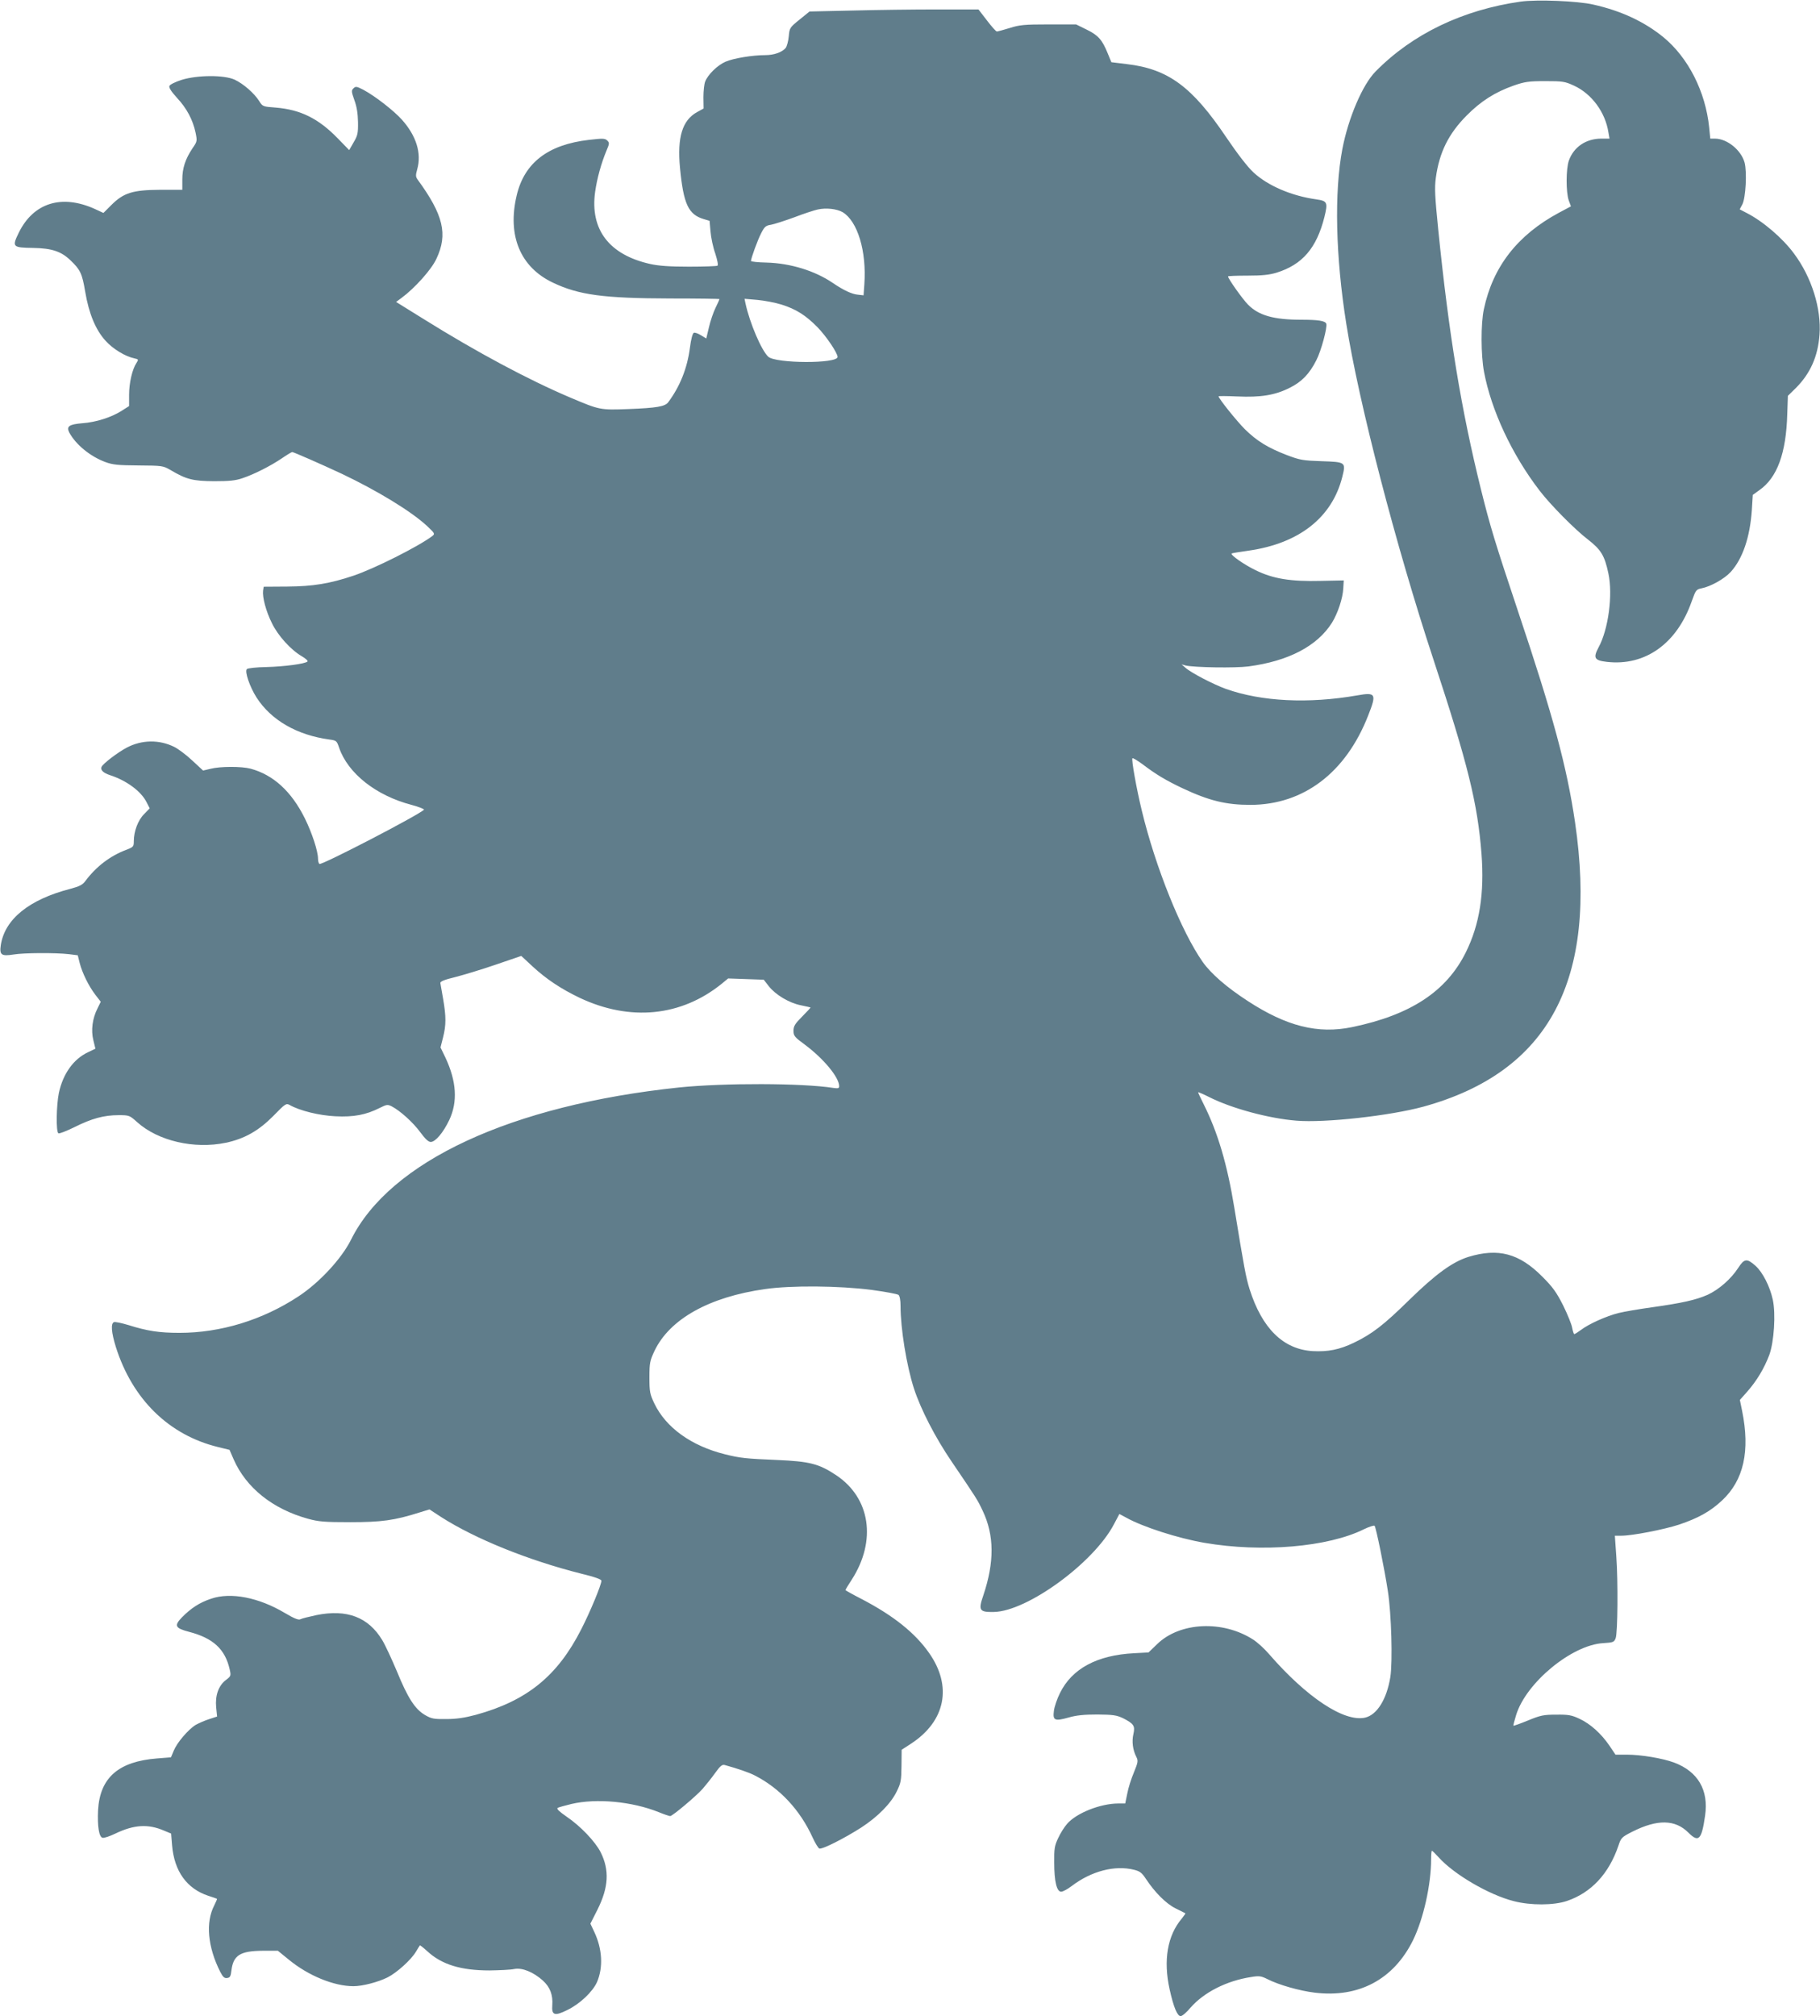
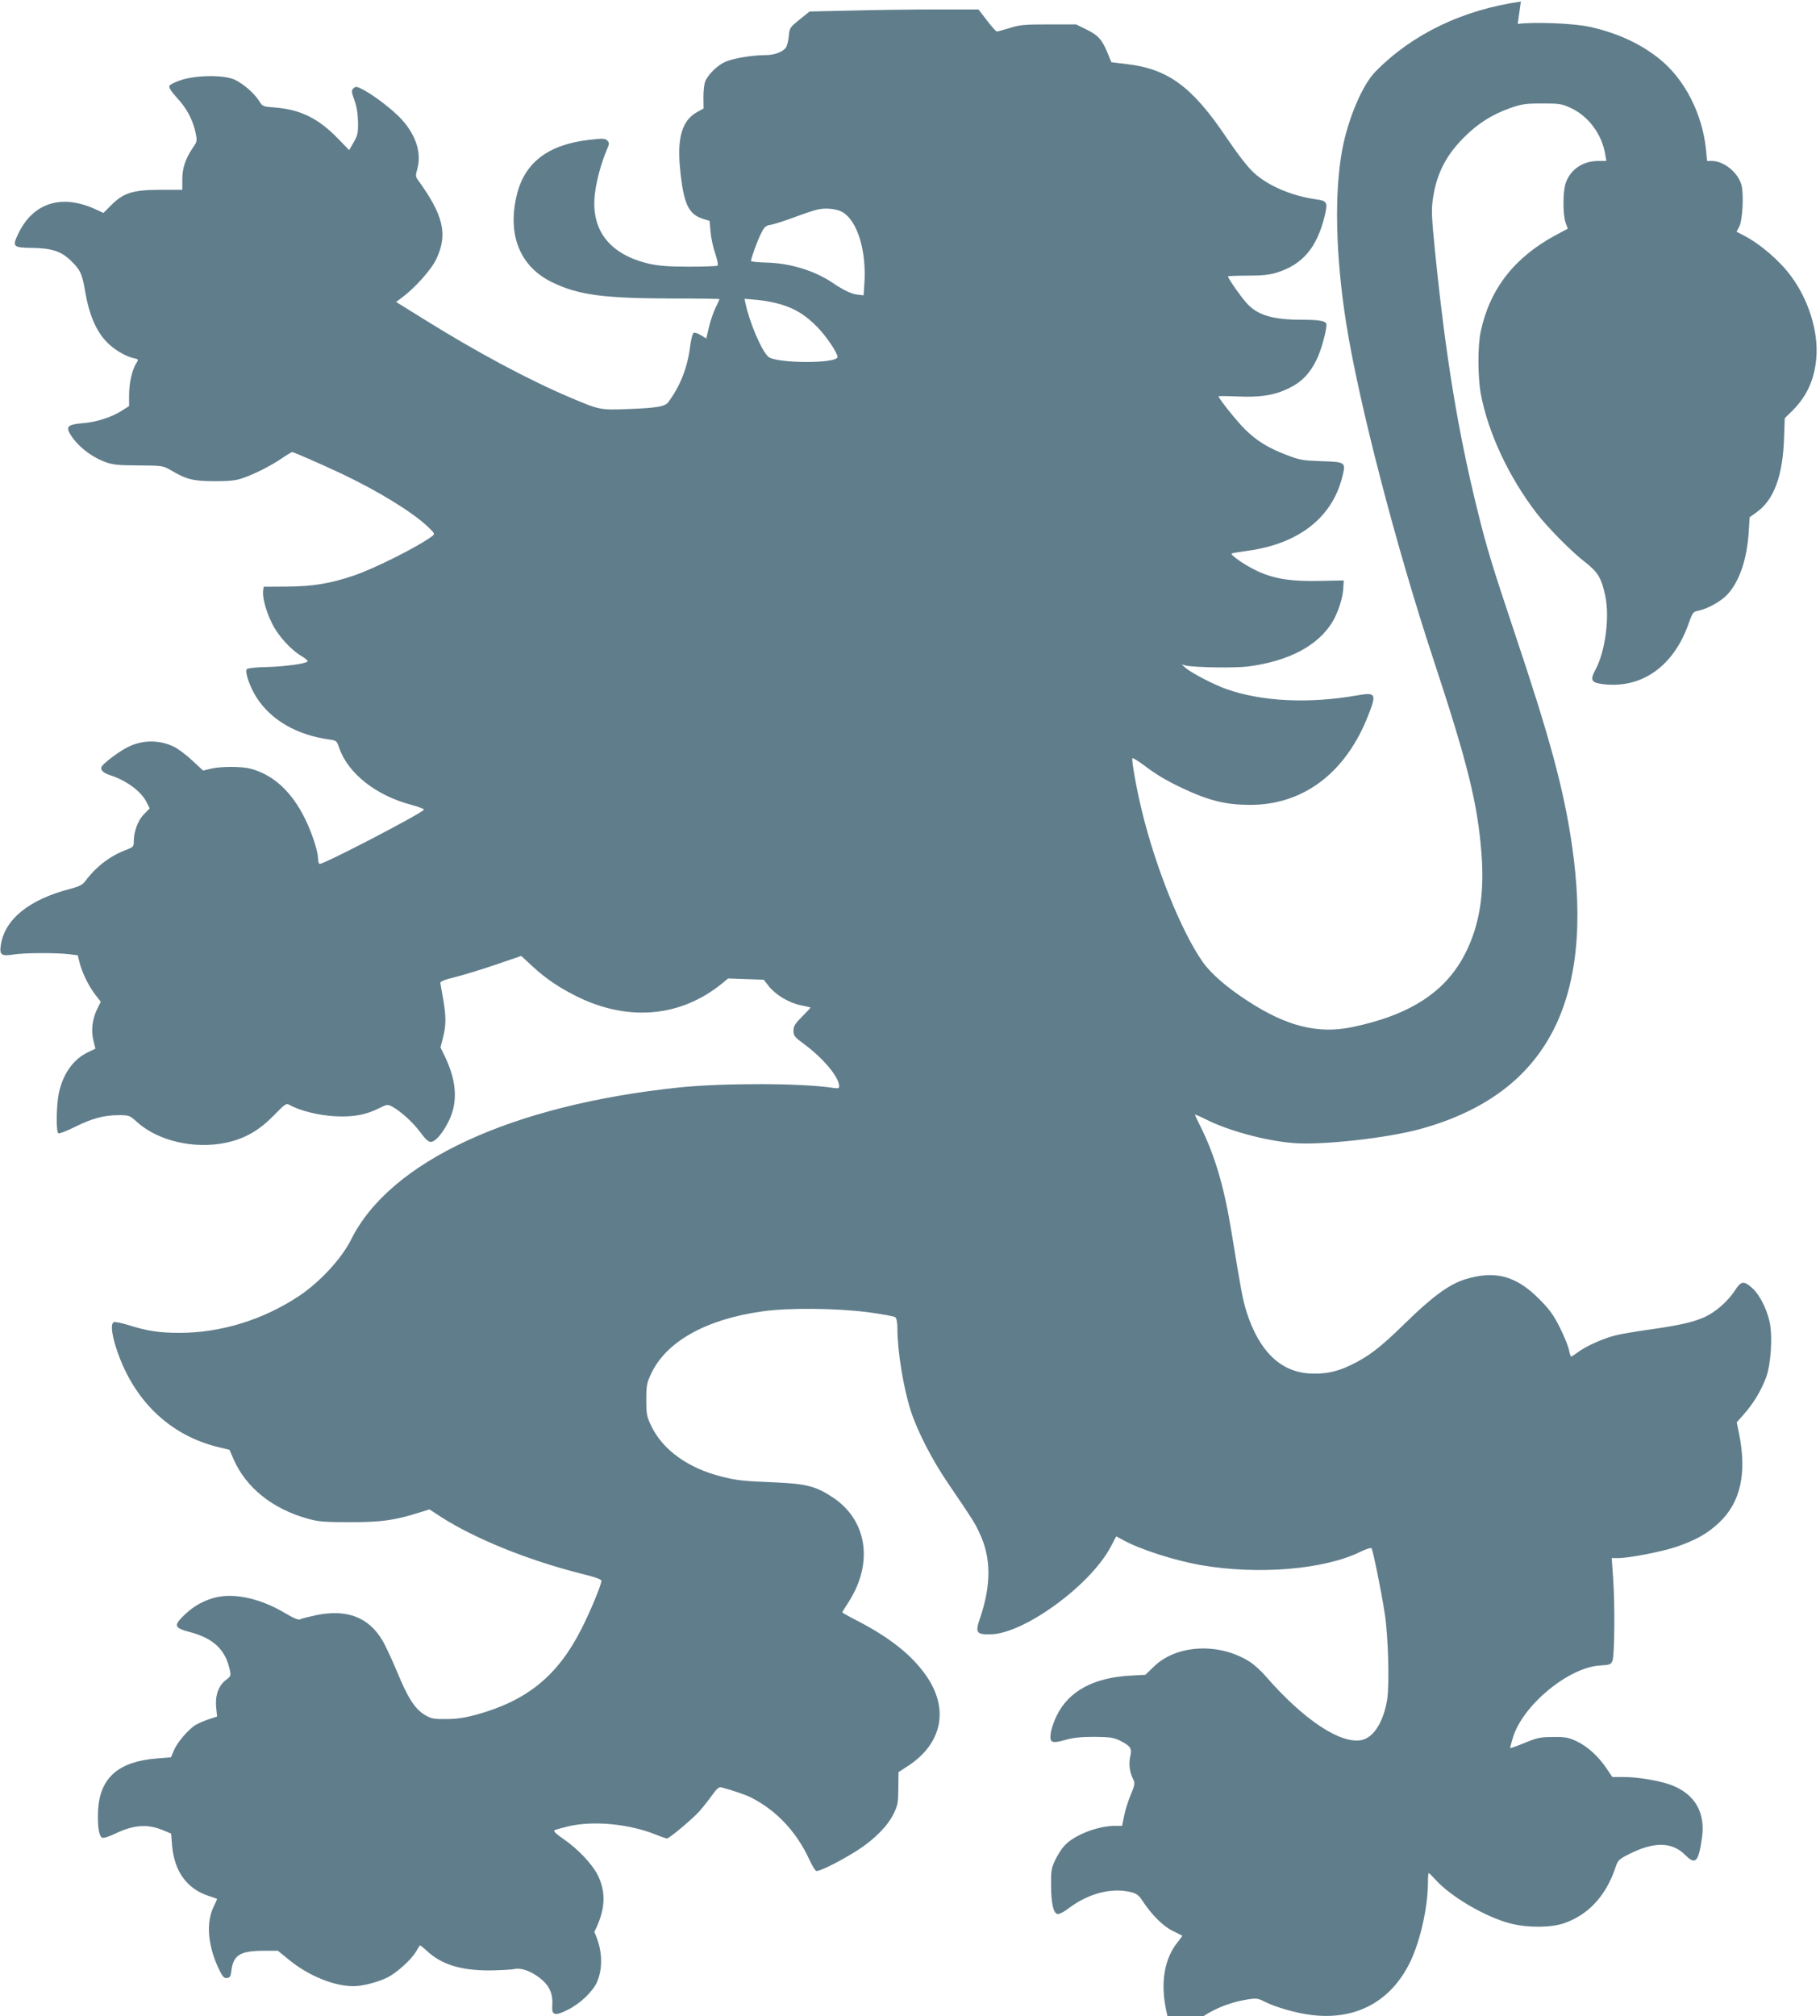
<svg xmlns="http://www.w3.org/2000/svg" version="1.0" width="1156pt" height="1280pt" viewBox="0 0 1156 1280" preserveAspectRatio="xMidYMid meet">
  <g transform="translate(0,1280) scale(0.1,-0.1)" fill="#607d8b" stroke="none">
-     <path d="M9660 12790 c-368 -52 -688 -205 -923 -444 -83 -84 -173 -295 -211 -493 -52 -274 -43 -681 25 -1108 80 -504 315 -1409 553 -2130 220 -667 281 -915 306 -1236 19 -251 -12 -448 -99 -624 -123 -249 -351 -399 -723 -476 -217 -45 -416 5 -663 166 -134 87 -233 173 -286 248 -136 194 -300 601 -387 962 -33 136 -67 324 -59 331 3 3 31 -14 64 -38 87 -66 148 -102 253 -152 170 -80 278 -106 433 -106 337 1 605 204 747 567 55 139 49 149 -70 128 -310 -54 -607 -39 -833 41 -80 29 -221 102 -258 135 l-24 21 25 -7 c55 -13 318 -17 400 -6 255 34 436 129 530 277 37 60 69 155 72 219 l3 50 -146 -3 c-192 -5 -305 14 -414 68 -73 35 -161 97 -152 106 2 2 50 10 108 18 321 46 530 210 595 469 23 93 22 94 -134 99 -116 4 -135 7 -219 39 -120 46 -191 90 -266 164 -52 52 -167 195 -167 209 0 2 53 2 118 -1 148 -7 241 8 332 54 78 38 127 89 171 176 31 60 71 209 63 232 -7 18 -51 25 -158 25 -176 0 -271 27 -339 96 -34 34 -127 165 -127 179 0 3 56 5 124 5 94 0 139 5 185 19 163 51 253 155 303 352 23 94 19 103 -50 113 -158 22 -308 86 -400 171 -38 35 -101 117 -173 223 -217 322 -369 434 -632 465 l-98 12 -23 56 c-35 86 -60 115 -134 151 l-67 33 -175 0 c-154 0 -184 -3 -247 -23 -39 -12 -76 -22 -81 -22 -6 0 -34 32 -63 70 l-54 70 -266 0 c-146 0 -387 -3 -536 -7 l-271 -6 -63 -51 c-63 -51 -64 -53 -69 -107 -3 -31 -12 -64 -20 -74 -23 -27 -74 -45 -129 -45 -81 0 -203 -20 -253 -42 -51 -22 -112 -82 -129 -126 -6 -15 -11 -59 -11 -99 l1 -72 -42 -23 c-93 -52 -126 -159 -108 -352 22 -231 53 -298 151 -327 l37 -11 6 -68 c3 -37 16 -100 30 -139 14 -44 20 -74 14 -78 -6 -3 -87 -6 -181 -6 -123 0 -192 5 -246 17 -260 58 -383 218 -350 457 12 86 39 183 72 262 19 45 20 50 5 65 -15 14 -28 14 -116 4 -260 -30 -410 -145 -459 -352 -61 -256 23 -457 231 -555 164 -78 322 -99 744 -100 172 0 313 -2 313 -4 0 -2 -11 -27 -25 -55 -14 -29 -33 -84 -42 -124 l-17 -71 -33 20 c-19 12 -39 19 -46 16 -8 -3 -18 -41 -25 -96 -17 -130 -63 -244 -137 -344 -20 -28 -73 -37 -252 -44 -182 -7 -184 -6 -371 73 -266 113 -592 287 -932 499 l-174 108 35 26 c83 61 190 180 221 248 74 156 44 279 -118 501 -14 19 -15 28 -4 67 29 102 -6 213 -97 315 -53 59 -172 151 -245 190 -43 22 -49 23 -63 9 -14 -13 -13 -21 6 -75 15 -40 22 -84 23 -139 1 -71 -2 -85 -28 -129 l-28 -49 -71 73 c-124 128 -238 184 -396 197 -82 6 -83 7 -105 42 -32 50 -100 109 -155 135 -67 31 -237 30 -337 -1 -41 -13 -75 -30 -78 -39 -4 -11 12 -35 48 -75 62 -66 101 -140 118 -220 11 -54 11 -57 -19 -100 -46 -69 -65 -127 -65 -199 l0 -65 -141 0 c-174 -1 -232 -19 -310 -97 l-50 -50 -56 26 c-210 94 -388 38 -481 -150 -45 -92 -41 -96 90 -98 119 -2 179 -22 238 -79 62 -59 74 -84 93 -198 24 -142 67 -244 130 -313 47 -52 125 -99 182 -111 27 -6 28 -7 14 -29 -27 -40 -47 -128 -47 -202 l0 -72 -47 -30 c-66 -42 -164 -73 -250 -79 -84 -7 -103 -20 -83 -59 42 -77 132 -151 228 -187 49 -18 80 -21 212 -22 151 -1 156 -2 203 -29 101 -60 142 -70 277 -71 97 0 137 4 180 19 75 25 179 78 250 126 32 22 62 40 66 40 9 0 189 -79 315 -138 227 -108 439 -237 540 -330 52 -49 53 -51 34 -66 -88 -66 -366 -206 -500 -251 -149 -50 -257 -68 -420 -69 l-150 -1 -4 -25 c-5 -41 18 -130 56 -206 38 -79 120 -170 191 -211 24 -14 40 -29 35 -33 -16 -15 -149 -32 -261 -35 -63 -1 -118 -7 -124 -13 -15 -15 18 -112 62 -181 93 -144 257 -238 462 -266 45 -6 47 -8 62 -52 56 -163 234 -304 460 -363 48 -13 83 -27 79 -31 -38 -36 -649 -353 -664 -344 -5 4 -9 18 -9 33 0 48 -38 164 -84 257 -85 171 -200 276 -345 315 -57 15 -193 15 -254 -1 l-47 -11 -68 63 c-37 35 -89 74 -115 87 -95 47 -205 46 -301 -4 -57 -30 -152 -102 -161 -123 -8 -20 11 -38 53 -52 105 -34 198 -102 233 -172 l20 -39 -35 -36 c-39 -38 -66 -110 -66 -172 0 -35 -3 -38 -47 -55 -102 -38 -192 -106 -262 -200 -17 -23 -38 -33 -94 -48 -263 -68 -417 -193 -442 -358 -9 -62 4 -71 81 -59 65 11 269 12 353 2 l55 -7 12 -48 c16 -63 57 -147 100 -203 l34 -44 -20 -41 c-33 -64 -43 -140 -27 -203 l13 -54 -48 -23 c-91 -43 -158 -136 -184 -258 -16 -78 -19 -247 -3 -256 5 -4 51 14 102 39 110 55 187 76 280 76 68 0 70 -1 119 -45 133 -119 362 -172 563 -130 118 25 208 76 301 170 77 79 82 82 105 69 64 -36 186 -66 289 -71 116 -6 195 9 282 53 44 22 50 23 76 10 54 -28 137 -103 182 -165 31 -42 51 -61 66 -61 30 0 80 60 118 140 54 115 46 245 -25 396 l-31 64 16 63 c20 79 20 131 1 243 -9 49 -17 95 -18 103 -1 10 26 21 92 37 51 13 168 48 258 79 l164 56 71 -66 c89 -82 181 -143 300 -200 320 -151 645 -119 903 90 l40 33 113 -4 113 -4 32 -41 c43 -55 129 -106 202 -121 33 -7 61 -13 63 -14 2 -1 -22 -27 -52 -57 -47 -47 -56 -62 -56 -91 0 -32 6 -40 73 -89 119 -89 217 -207 217 -263 0 -14 -7 -15 -37 -11 -198 31 -694 32 -979 3 -1066 -112 -1837 -469 -2084 -966 -60 -121 -202 -274 -335 -361 -228 -150 -494 -231 -755 -231 -128 0 -206 12 -323 49 -43 13 -85 22 -93 19 -21 -8 -17 -65 12 -158 105 -332 337 -559 649 -635 l73 -18 26 -60 c79 -180 247 -315 471 -377 69 -19 105 -22 270 -22 198 0 280 11 441 62 l62 19 75 -49 c216 -138 552 -274 889 -359 87 -21 128 -36 128 -45 0 -25 -71 -197 -128 -308 -151 -297 -345 -454 -669 -543 -71 -19 -123 -27 -188 -27 -80 -1 -95 2 -136 26 -63 37 -109 108 -178 277 -33 78 -74 167 -93 198 -88 146 -224 198 -418 159 -46 -10 -92 -21 -101 -26 -12 -7 -38 3 -99 39 -166 99 -344 134 -469 91 -73 -24 -128 -60 -186 -119 -50 -52 -43 -68 45 -91 154 -40 230 -110 259 -239 9 -40 8 -43 -24 -67 -47 -36 -69 -98 -62 -173 l6 -59 -52 -17 c-28 -9 -66 -26 -84 -36 -47 -29 -118 -112 -139 -163 l-18 -43 -88 -7 c-245 -19 -363 -122 -375 -328 -5 -103 6 -172 29 -176 10 -2 46 10 81 27 119 57 208 62 308 19 l46 -19 6 -74 c14 -166 94 -276 230 -321 29 -9 53 -18 55 -19 2 -1 -6 -20 -17 -42 -56 -107 -42 -264 38 -422 17 -33 27 -42 44 -39 18 2 23 11 27 48 12 97 56 124 200 125 l95 0 70 -57 c123 -101 286 -168 410 -168 58 0 157 26 217 56 59 30 149 111 180 163 12 20 23 38 25 40 1 2 22 -14 47 -37 92 -85 214 -122 395 -122 64 1 134 4 157 9 51 10 122 -19 183 -74 45 -41 64 -91 59 -157 -5 -63 16 -69 96 -29 80 39 160 115 188 177 40 93 34 210 -17 318 l-25 53 45 89 c71 142 77 251 20 365 -35 68 -128 166 -217 226 -46 32 -64 49 -56 55 7 4 47 15 88 25 159 37 384 16 554 -52 34 -14 67 -25 73 -25 14 0 162 124 206 173 20 23 56 68 79 100 33 46 45 56 62 51 80 -22 156 -48 190 -66 159 -81 288 -219 368 -395 16 -35 35 -66 42 -69 18 -7 158 64 266 133 106 69 189 153 226 230 26 52 29 69 30 161 l1 103 60 39 c219 143 263 365 114 576 -89 127 -225 236 -428 342 -57 29 -103 55 -103 57 0 3 18 32 40 66 159 247 119 519 -100 664 -109 72 -167 87 -377 96 -193 8 -233 12 -328 36 -214 53 -376 170 -449 323 -28 59 -31 74 -31 165 0 92 3 106 32 168 96 202 347 343 703 393 167 24 469 21 674 -5 88 -12 165 -26 173 -32 8 -7 13 -34 13 -71 0 -143 38 -377 85 -523 43 -132 135 -311 240 -465 159 -234 164 -242 196 -310 75 -157 76 -328 4 -541 -32 -93 -24 -105 68 -103 212 4 634 312 762 556 l35 66 43 -23 c105 -59 329 -131 497 -160 366 -63 785 -27 1013 86 33 16 64 26 68 22 9 -10 62 -269 84 -413 23 -146 31 -449 16 -547 -23 -142 -85 -241 -161 -258 -133 -29 -370 128 -609 403 -29 34 -75 76 -102 93 -193 124 -465 111 -609 -29 l-55 -53 -92 -5 c-235 -12 -395 -98 -471 -254 -18 -36 -35 -86 -38 -112 -8 -61 5 -67 94 -42 48 14 99 19 182 19 99 -1 121 -4 162 -23 69 -35 79 -49 67 -101 -11 -47 -4 -101 18 -144 13 -26 12 -34 -15 -100 -17 -40 -36 -100 -42 -134 l-13 -63 -46 0 c-112 -1 -263 -60 -323 -129 -17 -19 -43 -60 -57 -91 -23 -48 -26 -68 -25 -155 0 -120 16 -185 44 -185 11 0 41 16 67 36 125 95 274 134 397 103 36 -9 49 -19 74 -57 56 -85 128 -158 189 -188 32 -16 60 -30 62 -31 2 -1 -9 -16 -23 -34 -91 -107 -118 -265 -77 -449 25 -113 49 -170 70 -170 10 0 38 24 63 54 85 97 228 170 383 194 53 9 65 7 105 -13 73 -37 203 -74 301 -86 280 -34 501 84 624 333 66 135 115 352 115 516 0 28 2 52 5 52 3 0 22 -19 43 -42 97 -108 319 -238 477 -278 108 -28 254 -27 337 1 154 52 267 172 328 352 16 49 21 54 88 88 159 80 272 78 356 -6 65 -65 84 -46 106 107 24 163 -45 281 -197 338 -73 27 -210 50 -299 50 l-73 0 -39 58 c-52 76 -121 138 -190 170 -49 23 -70 27 -147 26 -80 0 -100 -4 -180 -37 -49 -20 -91 -35 -92 -33 -2 2 6 32 17 68 63 205 354 445 553 456 63 4 69 6 79 31 13 33 16 358 4 523 l-9 128 41 0 c69 0 270 39 365 70 125 42 200 84 275 154 138 129 179 315 127 570 l-14 68 47 53 c60 68 108 148 140 233 30 82 42 261 22 351 -18 83 -64 174 -110 215 -54 48 -71 46 -109 -13 -46 -71 -123 -138 -194 -171 -74 -33 -163 -53 -356 -80 -79 -11 -174 -27 -210 -36 -77 -19 -191 -70 -240 -108 -19 -14 -38 -26 -42 -26 -3 0 -9 18 -13 39 -3 21 -29 85 -57 142 -43 85 -66 117 -133 184 -147 148 -280 183 -470 125 -101 -32 -206 -108 -376 -274 -163 -160 -235 -215 -351 -271 -92 -44 -164 -58 -261 -53 -187 11 -322 144 -401 393 -24 78 -34 132 -97 517 -46 280 -105 478 -195 658 -19 38 -35 72 -35 75 0 3 32 -11 72 -31 141 -71 377 -135 553 -149 178 -15 594 31 806 89 798 220 1110 804 963 1806 -52 352 -138 672 -364 1345 -143 428 -175 532 -234 770 -125 505 -203 977 -271 1649 -21 210 -24 262 -15 328 22 160 80 278 195 394 91 92 181 149 300 191 70 24 94 28 200 28 111 0 124 -2 183 -29 112 -52 198 -168 218 -296 l7 -40 -54 0 c-96 -1 -173 -53 -204 -139 -19 -54 -19 -201 -1 -253 l14 -38 -77 -41 c-262 -141 -419 -342 -476 -612 -20 -91 -19 -293 1 -398 46 -244 177 -525 353 -754 68 -89 225 -248 308 -311 82 -64 105 -101 129 -215 29 -136 0 -355 -63 -470 -35 -66 -26 -82 53 -91 244 -28 445 116 539 384 26 73 29 76 63 83 57 11 145 60 185 104 76 84 122 220 134 392 l6 97 43 31 c112 79 169 233 176 482 l4 116 52 51 c91 92 139 200 149 338 12 165 -50 364 -162 514 -72 98 -198 206 -303 259 l-42 22 17 32 c21 41 30 204 14 265 -22 79 -110 151 -187 152 l-31 0 -7 71 c-23 227 -133 444 -292 574 -121 98 -266 166 -444 206 -99 23 -357 33 -460 19z m-4308 -1337 c95 -57 153 -248 138 -458 l-5 -70 -35 4 c-39 3 -93 29 -158 73 -115 79 -272 127 -424 131 -54 1 -98 6 -98 10 0 17 42 133 65 177 21 41 29 48 62 53 21 4 87 25 147 47 60 23 127 45 150 50 54 12 121 4 158 -17z m-387 -587 c92 -29 153 -68 227 -143 55 -56 128 -164 128 -189 0 -44 -392 -42 -440 1 -43 39 -118 214 -145 339 l-6 29 81 -7 c44 -4 114 -17 155 -30z" />
+     <path d="M9660 12790 c-368 -52 -688 -205 -923 -444 -83 -84 -173 -295 -211 -493 -52 -274 -43 -681 25 -1108 80 -504 315 -1409 553 -2130 220 -667 281 -915 306 -1236 19 -251 -12 -448 -99 -624 -123 -249 -351 -399 -723 -476 -217 -45 -416 5 -663 166 -134 87 -233 173 -286 248 -136 194 -300 601 -387 962 -33 136 -67 324 -59 331 3 3 31 -14 64 -38 87 -66 148 -102 253 -152 170 -80 278 -106 433 -106 337 1 605 204 747 567 55 139 49 149 -70 128 -310 -54 -607 -39 -833 41 -80 29 -221 102 -258 135 l-24 21 25 -7 c55 -13 318 -17 400 -6 255 34 436 129 530 277 37 60 69 155 72 219 l3 50 -146 -3 c-192 -5 -305 14 -414 68 -73 35 -161 97 -152 106 2 2 50 10 108 18 321 46 530 210 595 469 23 93 22 94 -134 99 -116 4 -135 7 -219 39 -120 46 -191 90 -266 164 -52 52 -167 195 -167 209 0 2 53 2 118 -1 148 -7 241 8 332 54 78 38 127 89 171 176 31 60 71 209 63 232 -7 18 -51 25 -158 25 -176 0 -271 27 -339 96 -34 34 -127 165 -127 179 0 3 56 5 124 5 94 0 139 5 185 19 163 51 253 155 303 352 23 94 19 103 -50 113 -158 22 -308 86 -400 171 -38 35 -101 117 -173 223 -217 322 -369 434 -632 465 l-98 12 -23 56 c-35 86 -60 115 -134 151 l-67 33 -175 0 c-154 0 -184 -3 -247 -23 -39 -12 -76 -22 -81 -22 -6 0 -34 32 -63 70 l-54 70 -266 0 c-146 0 -387 -3 -536 -7 l-271 -6 -63 -51 c-63 -51 -64 -53 -69 -107 -3 -31 -12 -64 -20 -74 -23 -27 -74 -45 -129 -45 -81 0 -203 -20 -253 -42 -51 -22 -112 -82 -129 -126 -6 -15 -11 -59 -11 -99 l1 -72 -42 -23 c-93 -52 -126 -159 -108 -352 22 -231 53 -298 151 -327 l37 -11 6 -68 c3 -37 16 -100 30 -139 14 -44 20 -74 14 -78 -6 -3 -87 -6 -181 -6 -123 0 -192 5 -246 17 -260 58 -383 218 -350 457 12 86 39 183 72 262 19 45 20 50 5 65 -15 14 -28 14 -116 4 -260 -30 -410 -145 -459 -352 -61 -256 23 -457 231 -555 164 -78 322 -99 744 -100 172 0 313 -2 313 -4 0 -2 -11 -27 -25 -55 -14 -29 -33 -84 -42 -124 l-17 -71 -33 20 c-19 12 -39 19 -46 16 -8 -3 -18 -41 -25 -96 -17 -130 -63 -244 -137 -344 -20 -28 -73 -37 -252 -44 -182 -7 -184 -6 -371 73 -266 113 -592 287 -932 499 l-174 108 35 26 c83 61 190 180 221 248 74 156 44 279 -118 501 -14 19 -15 28 -4 67 29 102 -6 213 -97 315 -53 59 -172 151 -245 190 -43 22 -49 23 -63 9 -14 -13 -13 -21 6 -75 15 -40 22 -84 23 -139 1 -71 -2 -85 -28 -129 l-28 -49 -71 73 c-124 128 -238 184 -396 197 -82 6 -83 7 -105 42 -32 50 -100 109 -155 135 -67 31 -237 30 -337 -1 -41 -13 -75 -30 -78 -39 -4 -11 12 -35 48 -75 62 -66 101 -140 118 -220 11 -54 11 -57 -19 -100 -46 -69 -65 -127 -65 -199 l0 -65 -141 0 c-174 -1 -232 -19 -310 -97 l-50 -50 -56 26 c-210 94 -388 38 -481 -150 -45 -92 -41 -96 90 -98 119 -2 179 -22 238 -79 62 -59 74 -84 93 -198 24 -142 67 -244 130 -313 47 -52 125 -99 182 -111 27 -6 28 -7 14 -29 -27 -40 -47 -128 -47 -202 l0 -72 -47 -30 c-66 -42 -164 -73 -250 -79 -84 -7 -103 -20 -83 -59 42 -77 132 -151 228 -187 49 -18 80 -21 212 -22 151 -1 156 -2 203 -29 101 -60 142 -70 277 -71 97 0 137 4 180 19 75 25 179 78 250 126 32 22 62 40 66 40 9 0 189 -79 315 -138 227 -108 439 -237 540 -330 52 -49 53 -51 34 -66 -88 -66 -366 -206 -500 -251 -149 -50 -257 -68 -420 -69 l-150 -1 -4 -25 c-5 -41 18 -130 56 -206 38 -79 120 -170 191 -211 24 -14 40 -29 35 -33 -16 -15 -149 -32 -261 -35 -63 -1 -118 -7 -124 -13 -15 -15 18 -112 62 -181 93 -144 257 -238 462 -266 45 -6 47 -8 62 -52 56 -163 234 -304 460 -363 48 -13 83 -27 79 -31 -38 -36 -649 -353 -664 -344 -5 4 -9 18 -9 33 0 48 -38 164 -84 257 -85 171 -200 276 -345 315 -57 15 -193 15 -254 -1 l-47 -11 -68 63 c-37 35 -89 74 -115 87 -95 47 -205 46 -301 -4 -57 -30 -152 -102 -161 -123 -8 -20 11 -38 53 -52 105 -34 198 -102 233 -172 l20 -39 -35 -36 c-39 -38 -66 -110 -66 -172 0 -35 -3 -38 -47 -55 -102 -38 -192 -106 -262 -200 -17 -23 -38 -33 -94 -48 -263 -68 -417 -193 -442 -358 -9 -62 4 -71 81 -59 65 11 269 12 353 2 l55 -7 12 -48 c16 -63 57 -147 100 -203 l34 -44 -20 -41 c-33 -64 -43 -140 -27 -203 l13 -54 -48 -23 c-91 -43 -158 -136 -184 -258 -16 -78 -19 -247 -3 -256 5 -4 51 14 102 39 110 55 187 76 280 76 68 0 70 -1 119 -45 133 -119 362 -172 563 -130 118 25 208 76 301 170 77 79 82 82 105 69 64 -36 186 -66 289 -71 116 -6 195 9 282 53 44 22 50 23 76 10 54 -28 137 -103 182 -165 31 -42 51 -61 66 -61 30 0 80 60 118 140 54 115 46 245 -25 396 l-31 64 16 63 c20 79 20 131 1 243 -9 49 -17 95 -18 103 -1 10 26 21 92 37 51 13 168 48 258 79 l164 56 71 -66 c89 -82 181 -143 300 -200 320 -151 645 -119 903 90 l40 33 113 -4 113 -4 32 -41 c43 -55 129 -106 202 -121 33 -7 61 -13 63 -14 2 -1 -22 -27 -52 -57 -47 -47 -56 -62 -56 -91 0 -32 6 -40 73 -89 119 -89 217 -207 217 -263 0 -14 -7 -15 -37 -11 -198 31 -694 32 -979 3 -1066 -112 -1837 -469 -2084 -966 -60 -121 -202 -274 -335 -361 -228 -150 -494 -231 -755 -231 -128 0 -206 12 -323 49 -43 13 -85 22 -93 19 -21 -8 -17 -65 12 -158 105 -332 337 -559 649 -635 l73 -18 26 -60 c79 -180 247 -315 471 -377 69 -19 105 -22 270 -22 198 0 280 11 441 62 l62 19 75 -49 c216 -138 552 -274 889 -359 87 -21 128 -36 128 -45 0 -25 -71 -197 -128 -308 -151 -297 -345 -454 -669 -543 -71 -19 -123 -27 -188 -27 -80 -1 -95 2 -136 26 -63 37 -109 108 -178 277 -33 78 -74 167 -93 198 -88 146 -224 198 -418 159 -46 -10 -92 -21 -101 -26 -12 -7 -38 3 -99 39 -166 99 -344 134 -469 91 -73 -24 -128 -60 -186 -119 -50 -52 -43 -68 45 -91 154 -40 230 -110 259 -239 9 -40 8 -43 -24 -67 -47 -36 -69 -98 -62 -173 l6 -59 -52 -17 c-28 -9 -66 -26 -84 -36 -47 -29 -118 -112 -139 -163 l-18 -43 -88 -7 c-245 -19 -363 -122 -375 -328 -5 -103 6 -172 29 -176 10 -2 46 10 81 27 119 57 208 62 308 19 l46 -19 6 -74 c14 -166 94 -276 230 -321 29 -9 53 -18 55 -19 2 -1 -6 -20 -17 -42 -56 -107 -42 -264 38 -422 17 -33 27 -42 44 -39 18 2 23 11 27 48 12 97 56 124 200 125 l95 0 70 -57 c123 -101 286 -168 410 -168 58 0 157 26 217 56 59 30 149 111 180 163 12 20 23 38 25 40 1 2 22 -14 47 -37 92 -85 214 -122 395 -122 64 1 134 4 157 9 51 10 122 -19 183 -74 45 -41 64 -91 59 -157 -5 -63 16 -69 96 -29 80 39 160 115 188 177 40 93 34 210 -17 318 c71 142 77 251 20 365 -35 68 -128 166 -217 226 -46 32 -64 49 -56 55 7 4 47 15 88 25 159 37 384 16 554 -52 34 -14 67 -25 73 -25 14 0 162 124 206 173 20 23 56 68 79 100 33 46 45 56 62 51 80 -22 156 -48 190 -66 159 -81 288 -219 368 -395 16 -35 35 -66 42 -69 18 -7 158 64 266 133 106 69 189 153 226 230 26 52 29 69 30 161 l1 103 60 39 c219 143 263 365 114 576 -89 127 -225 236 -428 342 -57 29 -103 55 -103 57 0 3 18 32 40 66 159 247 119 519 -100 664 -109 72 -167 87 -377 96 -193 8 -233 12 -328 36 -214 53 -376 170 -449 323 -28 59 -31 74 -31 165 0 92 3 106 32 168 96 202 347 343 703 393 167 24 469 21 674 -5 88 -12 165 -26 173 -32 8 -7 13 -34 13 -71 0 -143 38 -377 85 -523 43 -132 135 -311 240 -465 159 -234 164 -242 196 -310 75 -157 76 -328 4 -541 -32 -93 -24 -105 68 -103 212 4 634 312 762 556 l35 66 43 -23 c105 -59 329 -131 497 -160 366 -63 785 -27 1013 86 33 16 64 26 68 22 9 -10 62 -269 84 -413 23 -146 31 -449 16 -547 -23 -142 -85 -241 -161 -258 -133 -29 -370 128 -609 403 -29 34 -75 76 -102 93 -193 124 -465 111 -609 -29 l-55 -53 -92 -5 c-235 -12 -395 -98 -471 -254 -18 -36 -35 -86 -38 -112 -8 -61 5 -67 94 -42 48 14 99 19 182 19 99 -1 121 -4 162 -23 69 -35 79 -49 67 -101 -11 -47 -4 -101 18 -144 13 -26 12 -34 -15 -100 -17 -40 -36 -100 -42 -134 l-13 -63 -46 0 c-112 -1 -263 -60 -323 -129 -17 -19 -43 -60 -57 -91 -23 -48 -26 -68 -25 -155 0 -120 16 -185 44 -185 11 0 41 16 67 36 125 95 274 134 397 103 36 -9 49 -19 74 -57 56 -85 128 -158 189 -188 32 -16 60 -30 62 -31 2 -1 -9 -16 -23 -34 -91 -107 -118 -265 -77 -449 25 -113 49 -170 70 -170 10 0 38 24 63 54 85 97 228 170 383 194 53 9 65 7 105 -13 73 -37 203 -74 301 -86 280 -34 501 84 624 333 66 135 115 352 115 516 0 28 2 52 5 52 3 0 22 -19 43 -42 97 -108 319 -238 477 -278 108 -28 254 -27 337 1 154 52 267 172 328 352 16 49 21 54 88 88 159 80 272 78 356 -6 65 -65 84 -46 106 107 24 163 -45 281 -197 338 -73 27 -210 50 -299 50 l-73 0 -39 58 c-52 76 -121 138 -190 170 -49 23 -70 27 -147 26 -80 0 -100 -4 -180 -37 -49 -20 -91 -35 -92 -33 -2 2 6 32 17 68 63 205 354 445 553 456 63 4 69 6 79 31 13 33 16 358 4 523 l-9 128 41 0 c69 0 270 39 365 70 125 42 200 84 275 154 138 129 179 315 127 570 l-14 68 47 53 c60 68 108 148 140 233 30 82 42 261 22 351 -18 83 -64 174 -110 215 -54 48 -71 46 -109 -13 -46 -71 -123 -138 -194 -171 -74 -33 -163 -53 -356 -80 -79 -11 -174 -27 -210 -36 -77 -19 -191 -70 -240 -108 -19 -14 -38 -26 -42 -26 -3 0 -9 18 -13 39 -3 21 -29 85 -57 142 -43 85 -66 117 -133 184 -147 148 -280 183 -470 125 -101 -32 -206 -108 -376 -274 -163 -160 -235 -215 -351 -271 -92 -44 -164 -58 -261 -53 -187 11 -322 144 -401 393 -24 78 -34 132 -97 517 -46 280 -105 478 -195 658 -19 38 -35 72 -35 75 0 3 32 -11 72 -31 141 -71 377 -135 553 -149 178 -15 594 31 806 89 798 220 1110 804 963 1806 -52 352 -138 672 -364 1345 -143 428 -175 532 -234 770 -125 505 -203 977 -271 1649 -21 210 -24 262 -15 328 22 160 80 278 195 394 91 92 181 149 300 191 70 24 94 28 200 28 111 0 124 -2 183 -29 112 -52 198 -168 218 -296 l7 -40 -54 0 c-96 -1 -173 -53 -204 -139 -19 -54 -19 -201 -1 -253 l14 -38 -77 -41 c-262 -141 -419 -342 -476 -612 -20 -91 -19 -293 1 -398 46 -244 177 -525 353 -754 68 -89 225 -248 308 -311 82 -64 105 -101 129 -215 29 -136 0 -355 -63 -470 -35 -66 -26 -82 53 -91 244 -28 445 116 539 384 26 73 29 76 63 83 57 11 145 60 185 104 76 84 122 220 134 392 l6 97 43 31 c112 79 169 233 176 482 l4 116 52 51 c91 92 139 200 149 338 12 165 -50 364 -162 514 -72 98 -198 206 -303 259 l-42 22 17 32 c21 41 30 204 14 265 -22 79 -110 151 -187 152 l-31 0 -7 71 c-23 227 -133 444 -292 574 -121 98 -266 166 -444 206 -99 23 -357 33 -460 19z m-4308 -1337 c95 -57 153 -248 138 -458 l-5 -70 -35 4 c-39 3 -93 29 -158 73 -115 79 -272 127 -424 131 -54 1 -98 6 -98 10 0 17 42 133 65 177 21 41 29 48 62 53 21 4 87 25 147 47 60 23 127 45 150 50 54 12 121 4 158 -17z m-387 -587 c92 -29 153 -68 227 -143 55 -56 128 -164 128 -189 0 -44 -392 -42 -440 1 -43 39 -118 214 -145 339 l-6 29 81 -7 c44 -4 114 -17 155 -30z" />
  </g>
</svg>